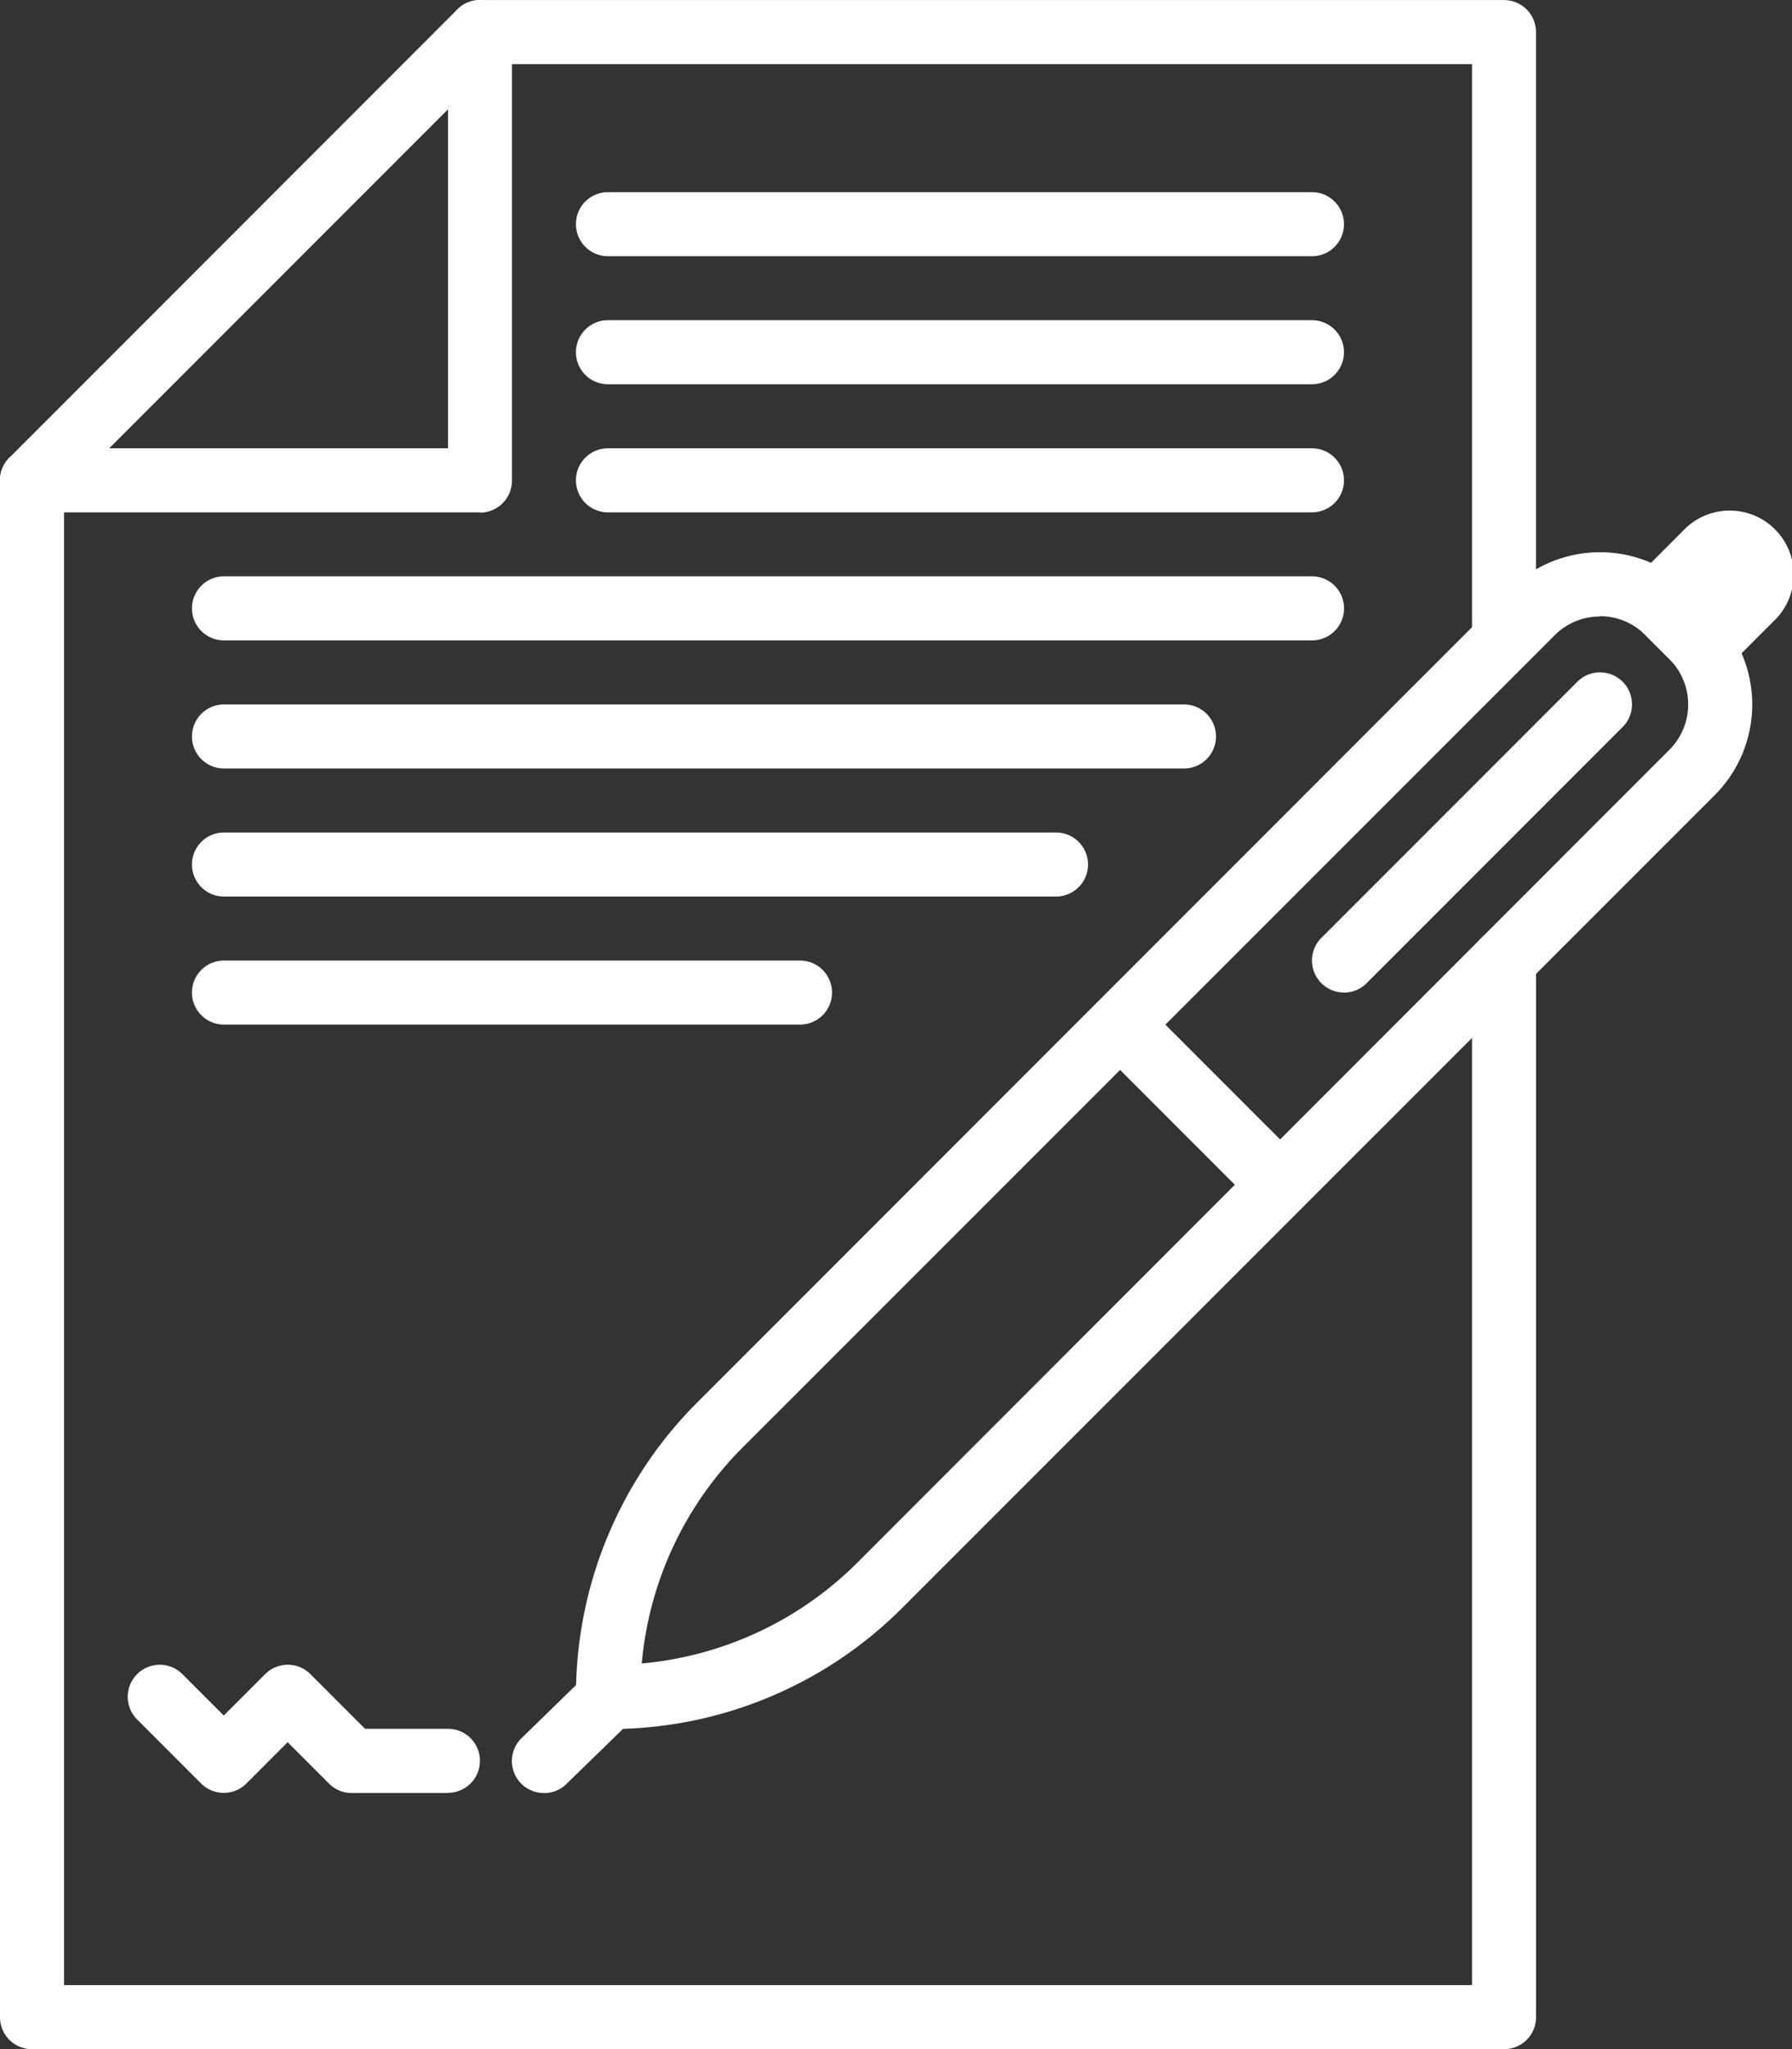
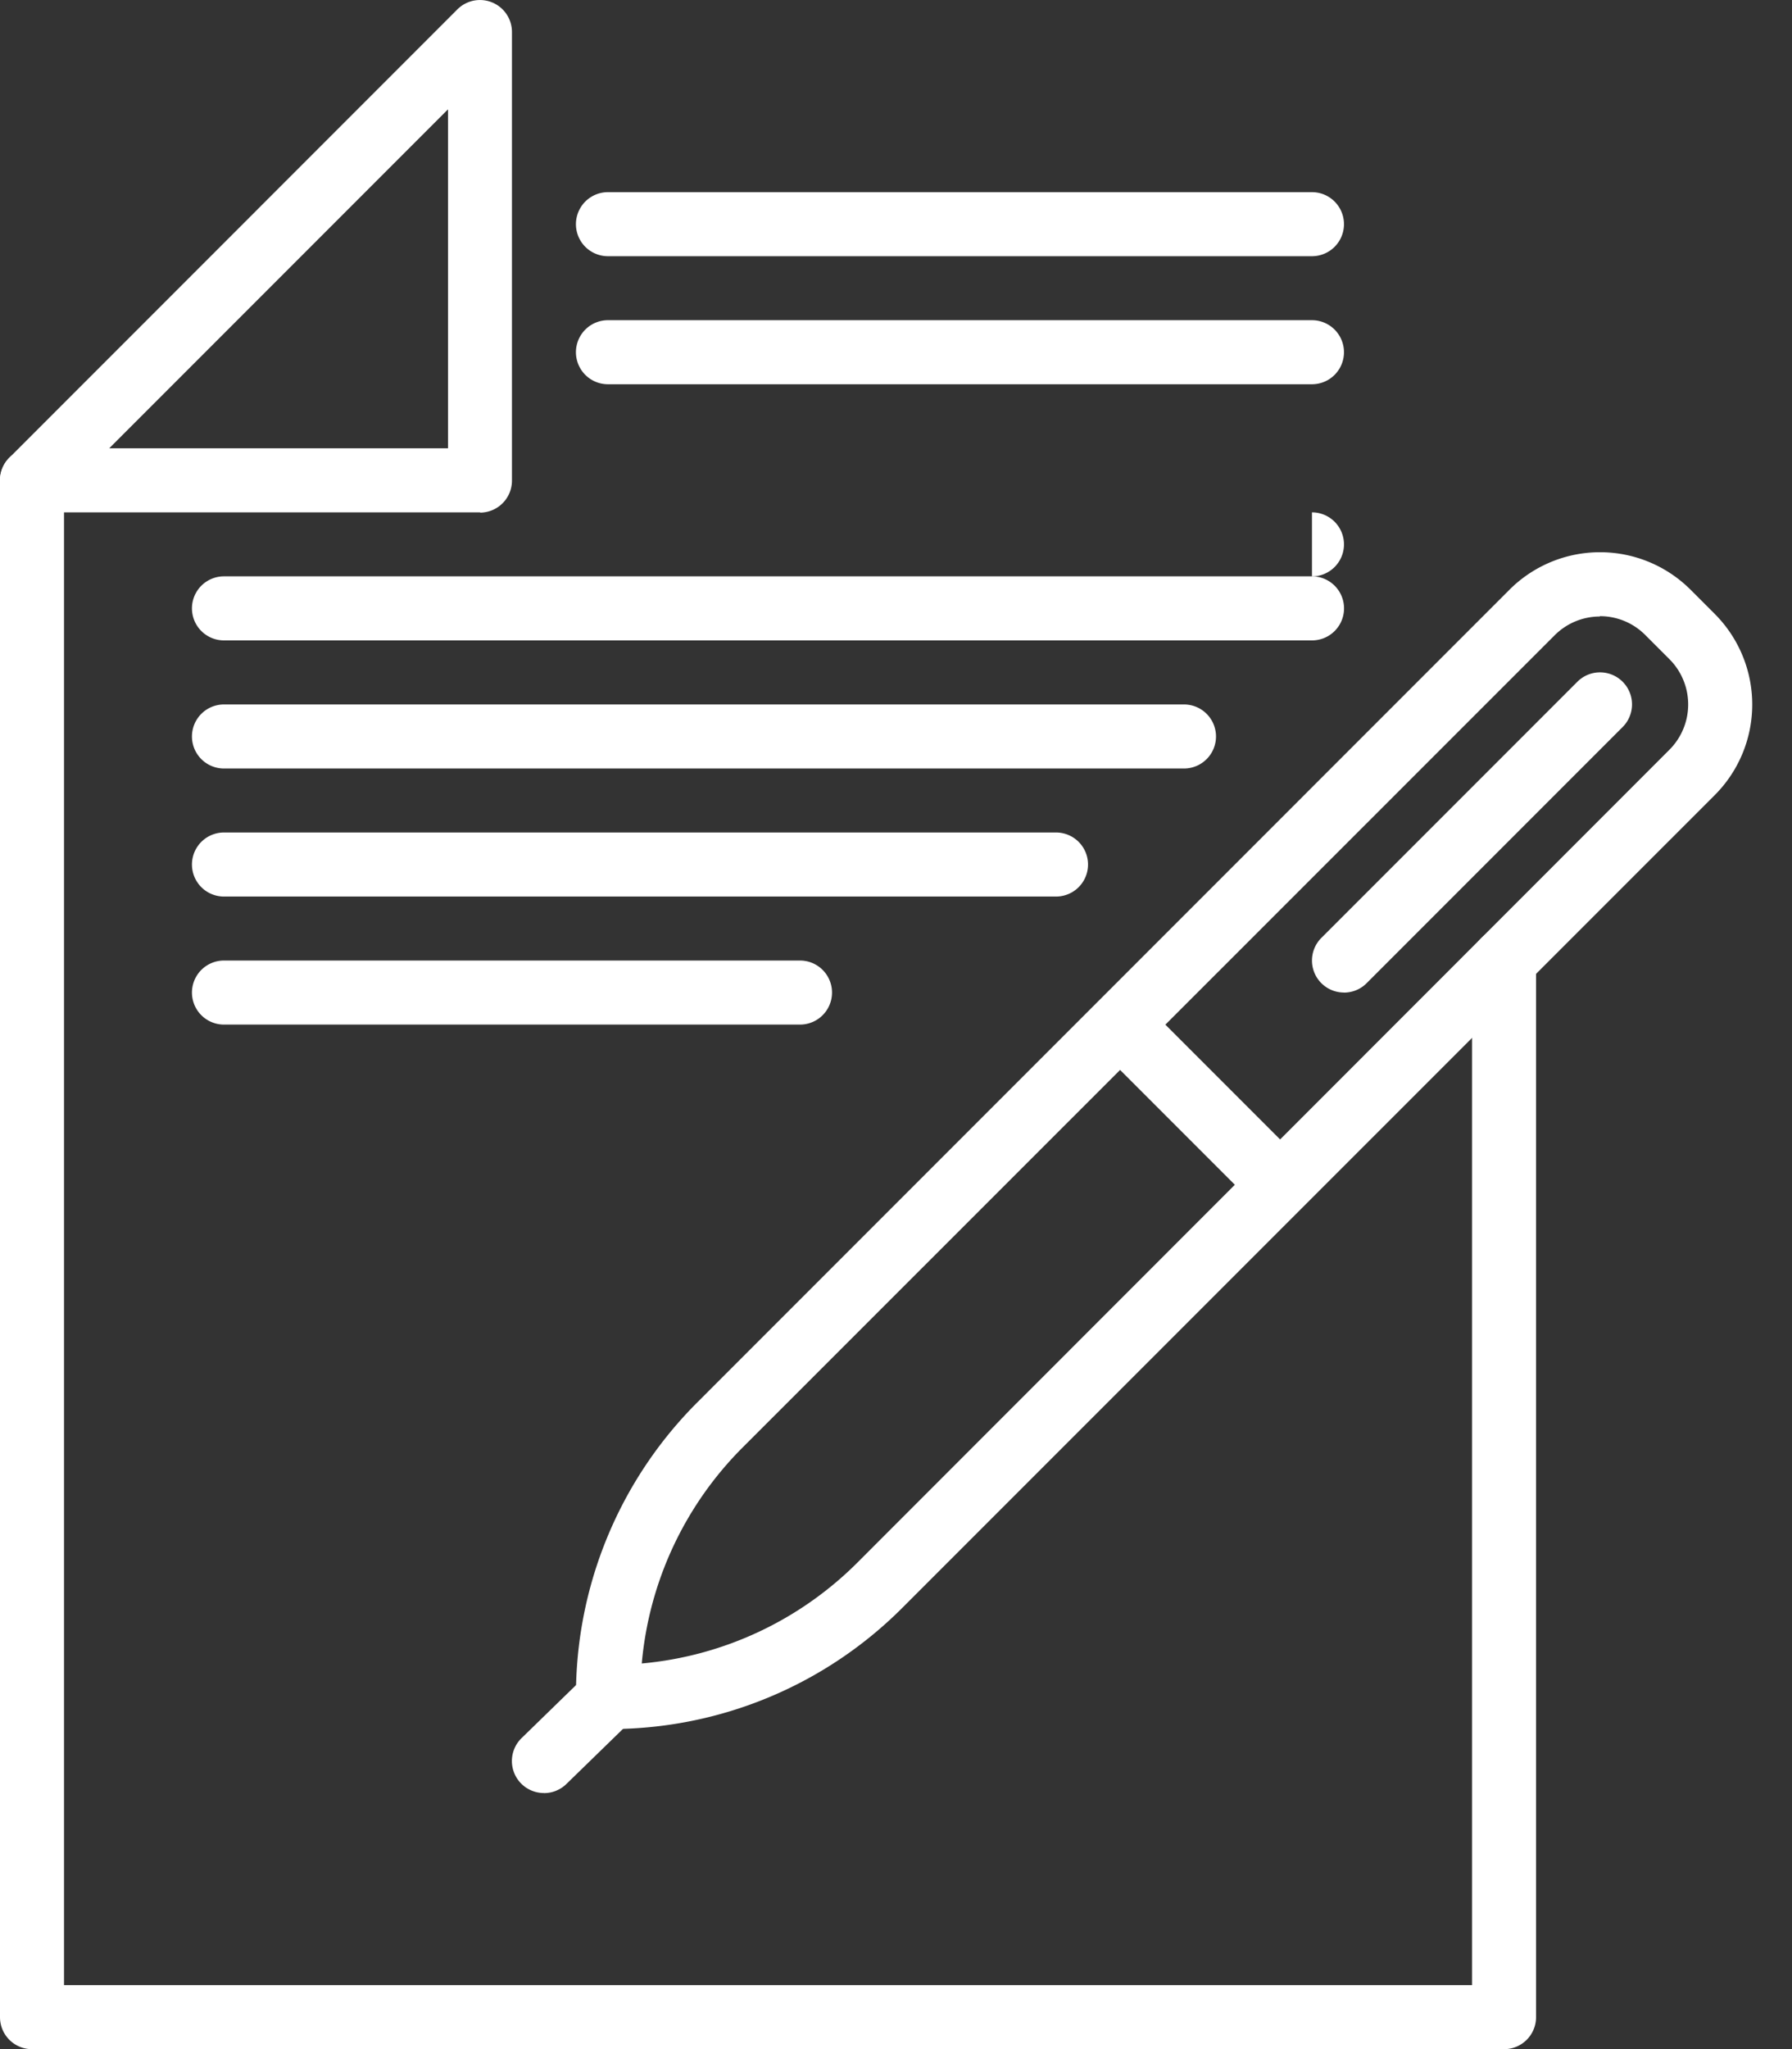
<svg xmlns="http://www.w3.org/2000/svg" width="27.236" height="31.127" viewBox="0 0 27.236 31.127">
  <rect x="0" y="0" width="27.236" height="31.127" fill="#333333" stroke="none" />
  <g id="icon_application_white" transform="translate(-1833 64.001)">
-     <path id="パス_5" data-name="パス 5" d="M30.05,10.214a.486.486,0,0,1-.486-.486V.973H14.486a.486.486,0,0,1,0-.973H30.05a.486.486,0,0,1,.486.486V9.727a.486.486,0,0,1-.486.486" transform="translate(1825.809 -64)" fill="#fff" />
    <path id="パス_6" data-name="パス 6" d="M22.859,38.318H.486A.486.486,0,0,1,0,37.832V14.486a.486.486,0,0,1,.973,0V37.345h21.4V21.782a.486.486,0,0,1,.973,0v16.05a.486.486,0,0,1-.486.486" transform="translate(1833 -71.191)" fill="#fff" />
    <path id="パス_7" data-name="パス 7" d="M7.3,7.782H.486a.486.486,0,0,1-.344-.83L6.951.142a.486.486,0,0,1,.83.344V7.3a.486.486,0,0,1-.486.486M1.66,6.809H6.809V1.66Z" transform="translate(1833 -64)" fill="#fff" />
    <path id="パス_8" data-name="パス 8" d="M18.5,35.121a.5.5,0,0,1-.5-.486,6.285,6.285,0,0,1,1.85-4.482l12.339-12.34a1.947,1.947,0,0,1,2.75,0l.37.37a1.947,1.947,0,0,1,0,2.75L22.969,33.271A6.277,6.277,0,0,1,18.5,35.121m15.063-16.9a.97.97,0,0,0-.687.284L20.537,30.84A5.3,5.3,0,0,0,19,34.125a5.306,5.306,0,0,0,3.286-1.541L34.62,20.244a.973.973,0,0,0,0-1.374l-.37-.37a.97.97,0,0,0-.687-.284" transform="translate(1823.754 -72.857)" fill="#fff" />
    <path id="パス_9" data-name="パス 9" d="M15.241,30.973H6.486a.486.486,0,0,1,0-.973h8.755a.486.486,0,1,1,0,.973" transform="translate(1829.918 -79.41)" fill="#fff" />
    <path id="パス_10" data-name="パス 10" d="M19.132,26.973H6.486a.486.486,0,0,1,0-.973H19.132a.486.486,0,0,1,0,.973" transform="translate(1829.918 -77.355)" fill="#fff" />
    <path id="パス_11" data-name="パス 11" d="M21.077,22.973H6.486a.486.486,0,0,1,0-.973H21.077a.486.486,0,0,1,0,.973" transform="translate(1829.918 -75.3)" fill="#fff" />
    <path id="パス_12" data-name="パス 12" d="M23.023,18.973H6.486a.486.486,0,0,1,0-.973H23.023a.486.486,0,0,1,0,.973" transform="translate(1829.918 -73.246)" fill="#fff" />
-     <path id="パス_13" data-name="パス 13" d="M29.186,14.973h-10.7a.486.486,0,0,1,0-.973h10.7a.486.486,0,0,1,0,.973" transform="translate(1823.754 -71.191)" fill="#fff" />
+     <path id="パス_13" data-name="パス 13" d="M29.186,14.973h-10.7h10.7a.486.486,0,0,1,0,.973" transform="translate(1823.754 -71.191)" fill="#fff" />
    <path id="パス_14" data-name="パス 14" d="M29.186,10.973h-10.7a.486.486,0,0,1,0-.973h10.7a.486.486,0,0,1,0,.973" transform="translate(1823.754 -69.137)" fill="#fff" />
    <path id="パス_15" data-name="パス 15" d="M29.186,6.973h-10.7a.486.486,0,0,1,0-.973h10.7a.486.486,0,0,1,0,.973" transform="translate(1823.754 -67.082)" fill="#fff" />
    <path id="パス_16" data-name="パス 16" d="M16.486,53.946a.486.486,0,0,1-.339-.836l1-.973a.487.487,0,0,1,.678.7l-1,.973a.485.485,0,0,1-.339.137" transform="translate(1824.782 -90.71)" fill="#fff" />
-     <path id="パス_17" data-name="パス 17" d="M8.863,53.945H7.4a.484.484,0,0,1-.344-.143l-.629-.629L5.8,53.8a.486.486,0,0,1-.688,0l-.973-.973a.486.486,0,1,1,.688-.688l.629.629.629-.629a.486.486,0,0,1,.688,0l.83.83H8.863a.486.486,0,1,1,0,.973" transform="translate(1830.945 -90.709)" fill="#fff" />
    <path id="パス_18" data-name="パス 18" d="M41.486,25.863a.486.486,0,0,1-.344-.83l3.891-3.891a.486.486,0,0,1,.688.688L41.83,25.721a.485.485,0,0,1-.344.143" transform="translate(1811.941 -74.787)" fill="#fff" />
-     <path id="パス_19" data-name="パス 19" d="M51.754,18.734l-1.375-1.375,1.073-1.073a.973.973,0,1,1,1.375,1.375Z" transform="translate(1807.123 -72.219)" fill="#fff" />
    <rect id="長方形_288" data-name="長方形 288" width="0.973" height="3.439" transform="translate(1849.679 -48.093) rotate(-45)" fill="#fff" />
  </g>
</svg>